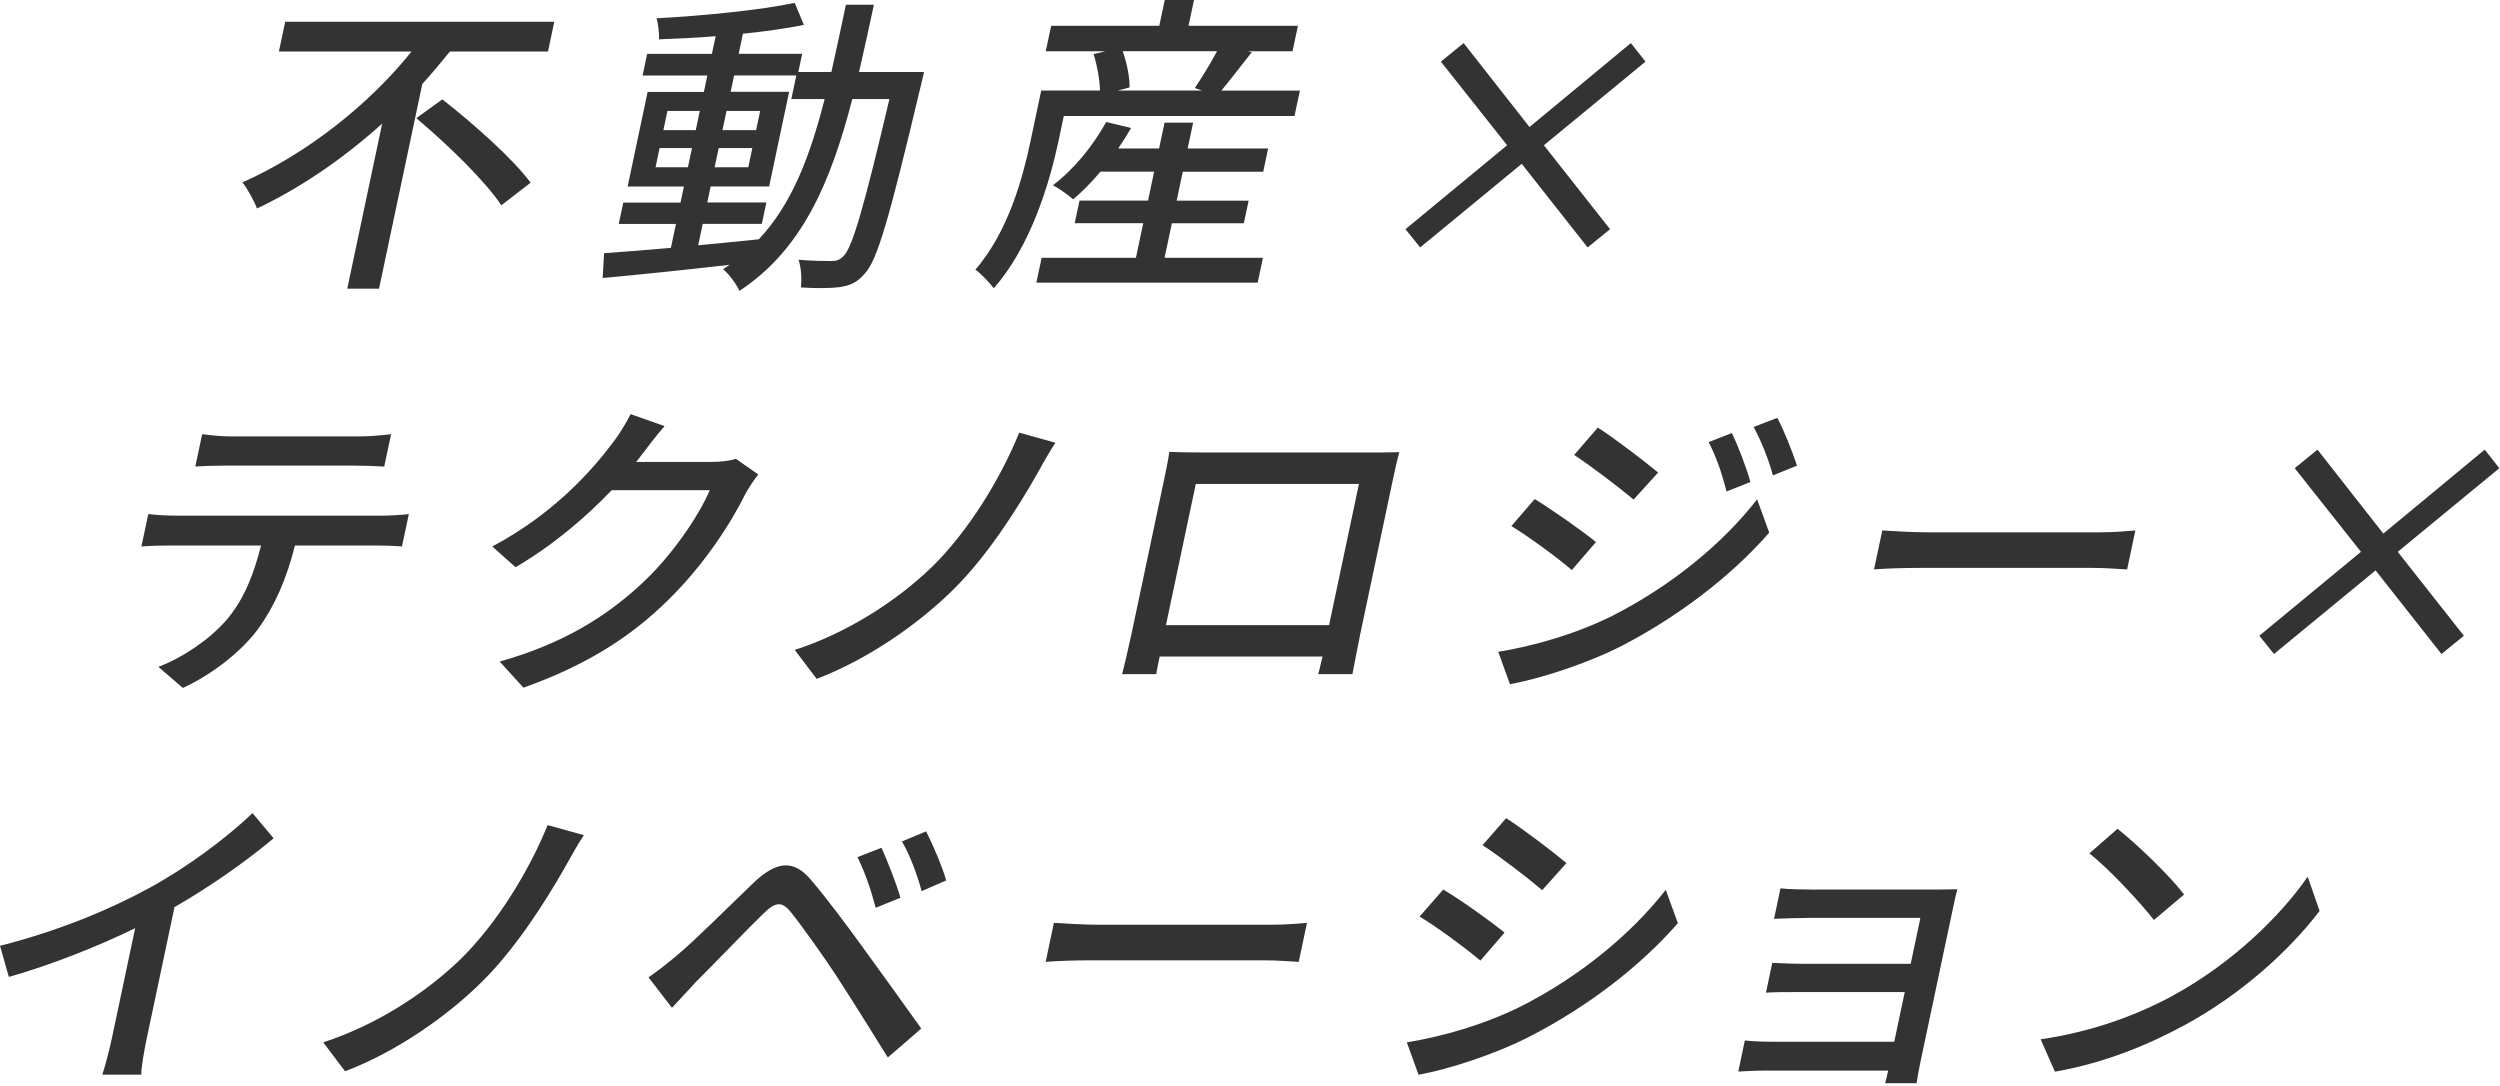
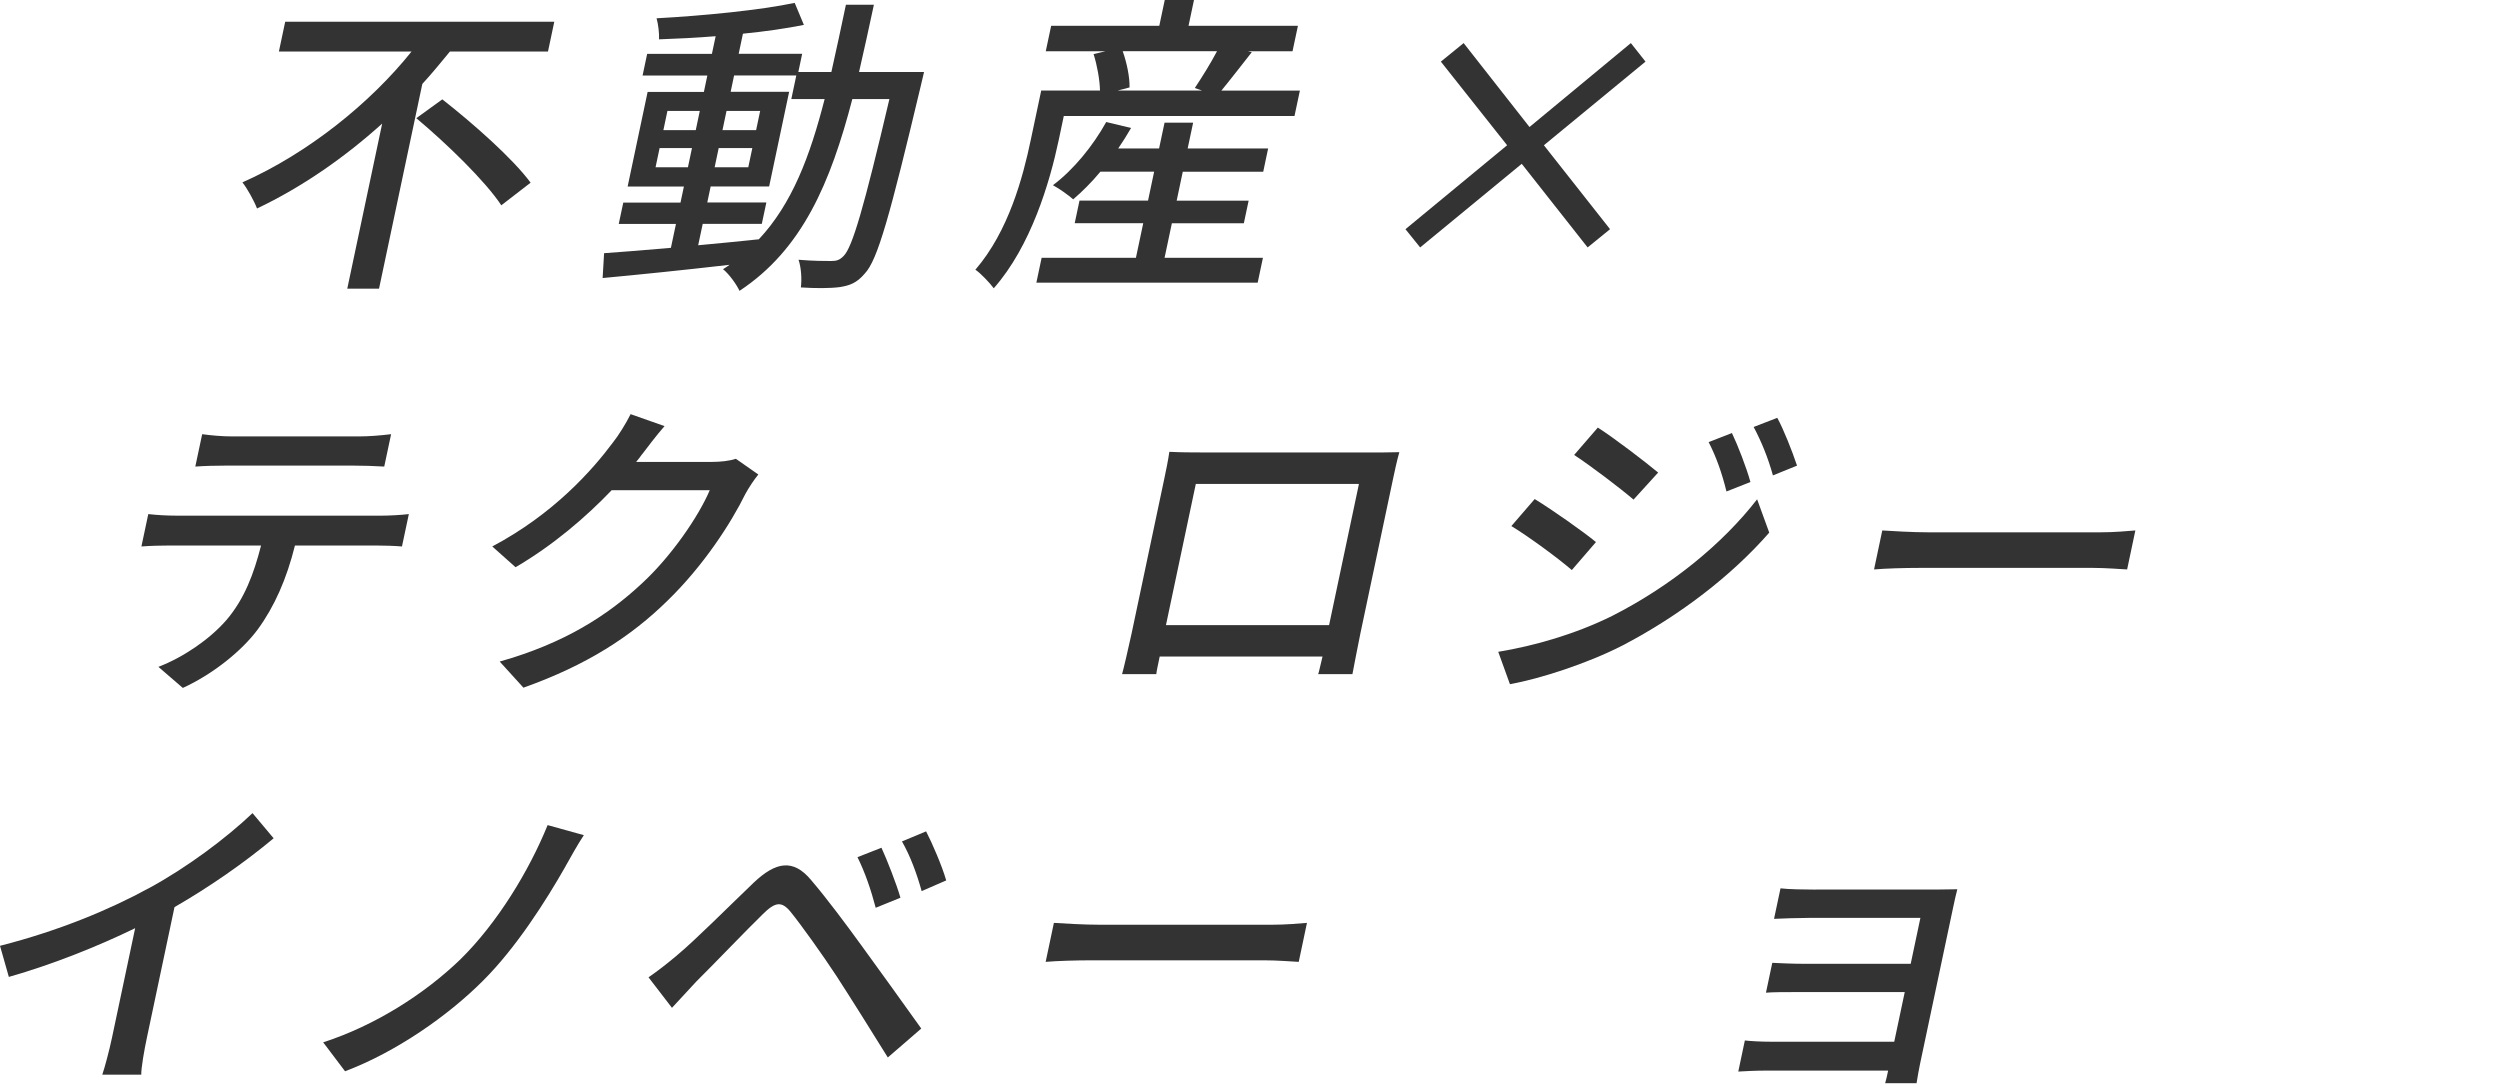
<svg xmlns="http://www.w3.org/2000/svg" width="495" height="215" viewBox="0 0 495 215" fill="none">
  <path d="M89.08 10.21C87.33 12.33 85.56 14.51 83.62 16.62L75.05 57.15H68.76L75.67 24.47C68.29 31.13 59.82 37.05 50.89 41.28C50.29 39.72 48.98 37.36 48 36.11C61.05 30.32 73.36 20.36 81.48 10.21H55.22L56.47 4.3H109.75L108.5 10.21H89.08ZM87.57 19.67C93.55 24.34 101.53 31.37 105.06 36.17L99.26 40.65C96.1 35.86 88.46 28.45 82.43 23.4L87.58 19.67H87.57Z" fill="#333333" />
  <path d="M182.96 14.26C182.96 14.26 182.48 16.25 182.33 16.94C176.21 42.65 173.78 51.49 171.22 54.17C169.64 56.04 168.23 56.54 166.24 56.85C164.32 57.1 161.46 57.1 158.57 56.91C158.78 55.35 158.65 52.99 158.11 51.43C160.92 51.68 163.47 51.68 164.59 51.68C165.65 51.68 166.25 51.49 167.04 50.68C168.78 48.94 171.07 41.03 176.1 19.62H168.76C164.45 36.18 158.86 49.38 146.42 57.59C145.82 56.28 144.33 54.23 143.16 53.3C143.59 53.05 144.02 52.74 144.46 52.43C135.27 53.49 126.11 54.42 119.32 55.05L119.61 50.13C123.27 49.88 127.83 49.51 132.84 49.07L133.84 44.34H122.51L123.41 40.11H134.74L135.41 36.94H124.27L128.23 18.2H139.37L140.05 14.96H127.23L128.14 10.66H140.96L141.7 7.17C137.84 7.48 134 7.67 130.49 7.79C130.55 6.61 130.33 4.74 130 3.62C139.32 3.12 150.57 2 157.35 0.57L159.17 4.93C155.73 5.62 151.49 6.24 147.1 6.67L146.26 10.65H158.83L158.07 14.26H164.61C165.57 10.03 166.5 5.61 167.49 0.94H173.03C172.06 5.55 171.05 10.03 170.09 14.26H182.97H182.96ZM136.21 33.12L137.01 29.32H130.6L129.8 33.12H136.21ZM131.35 25.77H137.76L138.56 21.97H132.15L131.35 25.77ZM138.24 48.56C142.18 48.19 146.24 47.81 150.25 47.38C156.84 40.34 160.38 30.94 163.28 19.61H156.68L157.67 14.94H145.35L144.67 18.18H156.25L152.29 36.92H140.71L140.04 40.09H151.74L150.84 44.32H139.14L138.24 48.55V48.56ZM142.3 29.32L141.5 33.12H148.16L148.96 29.32H142.3ZM149.71 25.77L150.51 21.97H143.85L143.05 25.77H149.71Z" fill="#333333" />
  <path d="M257.38 17.93L256.31 22.97H210.63L209.62 27.76C207.86 36.1 204.13 48.74 196.76 57.08C196.04 56.08 194.11 54.03 193.12 53.41C199.72 45.75 202.53 35.11 204.08 27.76L206.16 17.93H217.8C217.75 15.81 217.24 12.95 216.53 10.71L218.89 10.15H207.06L208.13 5.11H229.54L230.62 0H236.41L235.33 5.11H256.99L255.92 10.15H247.08L247.85 10.34C245.73 13.02 243.58 15.82 241.83 17.94H257.39L257.38 17.93ZM230.58 51.05H250.06L249.02 55.97H205.2L206.24 51.05H224.91L226.36 44.2H212.79L213.74 39.72H227.31L228.52 33.99H217.88C216.13 36.11 214.24 37.97 212.49 39.47C211.6 38.66 209.65 37.29 208.48 36.67C212.55 33.62 216.41 28.89 219.03 24.16L223.95 25.34C223.16 26.71 222.31 28.08 221.41 29.39H229.5L230.58 24.29H236.24L235.16 29.39H251.09L250.12 34H234.19L232.98 39.73H247.23L246.28 44.21H232.03L230.58 51.06V51.05ZM222.3 10.15C223.12 12.45 223.7 15.32 223.65 17.31L221.28 17.93H238.02L236.57 17.43C237.94 15.37 239.73 12.51 240.97 10.14H222.3V10.15Z" fill="#333333" />
  <path d="M301.31 32.43L281.19 48.99L278.28 45.38L298.41 28.76L285.29 12.2L289.8 8.53L302.84 25.15L322.91 8.53L325.81 12.2L305.69 28.76L318.79 45.38L314.35 48.99L301.3 32.43H301.31Z" fill="#333333" />
  <path d="M34.95 102.1H75.66C76.97 102.1 79.36 101.98 80.95 101.79L79.59 108.2C78.18 108.08 76.02 108.01 74.4 108.01H58.4C56.76 114.61 54.35 120.09 51.03 124.63C47.89 128.86 42.19 133.47 36.2 136.21L31.36 132.04C36.37 130.11 41.54 126.56 44.84 122.76C48.4 118.59 50.26 113.61 51.69 108.01H33.7C31.83 108.01 29.7 108.07 28 108.2L29.36 101.79C31.06 101.98 33.03 102.1 34.96 102.1H34.95ZM45.98 86.41H71.12C73.05 86.41 75.39 86.22 77.44 85.97L76.08 92.38C74.11 92.26 71.82 92.19 69.89 92.19H44.81C42.76 92.19 40.44 92.25 38.67 92.38L40.03 85.97C41.85 86.22 43.98 86.41 45.98 86.41Z" fill="#333333" />
  <path d="M127.16 89.9C126.81 90.4 126.38 90.96 125.96 91.46H140.9C142.64 91.46 144.42 91.27 145.7 90.84L150.15 93.95C149.32 94.95 148.3 96.5 147.61 97.75C144.67 103.73 139.23 112.07 132.18 118.92C124.95 126.02 116.23 131.68 103.64 136.16L98.94 130.99C111.72 127.38 120.28 121.9 127.19 115.43C132.91 110.14 138.31 102.29 140.53 97.06H121.11C115.99 102.41 109.53 107.95 102.08 112.31L97.47 108.2C109.67 101.73 117.29 93.07 121.37 87.6C122.38 86.35 123.98 83.8 124.86 82L131.58 84.37C129.94 86.24 128.12 88.66 127.17 89.91L127.16 89.9Z" fill="#333333" />
-   <path d="M205.39 93.76C201.43 100.73 195.56 109.95 189.01 116.48C182.06 123.45 171.77 130.61 161.69 134.41L157.36 128.68C167.58 125.38 177.36 119.16 184.47 112.31C191.85 105.09 198.17 94.63 201.8 85.67L208.97 87.66C207.69 89.59 206.37 92.02 205.38 93.76H205.39Z" fill="#333333" />
  <path d="M237.53 89.59H271.33C272.76 89.59 275 89.59 277.07 89.53C276.59 91.21 276.18 93.14 275.81 94.88L269.35 125.45C268.89 127.63 267.88 132.98 267.78 133.48H261C261.13 133.17 261.43 131.74 261.86 129.99H229.62C229.27 131.67 228.95 133.16 228.95 133.48H222.17C222.35 132.92 223.53 127.94 224.05 125.45L230.51 94.88C230.85 93.26 231.31 91.08 231.53 89.46C233.99 89.58 235.98 89.58 237.54 89.58L237.53 89.59ZM230.86 123.77H263.16L269.07 95.82H236.77L230.86 123.77Z" fill="#333333" />
  <path d="M319.19 121.96C330.83 116.05 341.06 107.7 347.91 98.861L350.31 105.46C342.92 113.93 332.58 121.9 321.25 127.81C314.2 131.42 304.85 134.41 298.97 135.47L296.65 129.06C303.81 127.88 311.89 125.57 319.19 121.96ZM316 107.33L311.22 112.87C308.48 110.5 302.72 106.27 299.25 104.16L303.87 98.811C307.34 100.93 313.52 105.28 316.01 107.34L316 107.33ZM328.31 93.57L323.44 98.921C320.75 96.621 315.01 92.26 311.68 90.081L316.37 84.66C319.77 86.841 325.77 91.451 328.31 93.561V93.57ZM346.59 95.441L341.84 97.311C340.97 93.76 339.85 90.52 338.31 87.54L342.92 85.74C344.09 88.171 345.78 92.531 346.59 95.451V95.441ZM355.8 92.201L351.04 94.13C350.05 90.581 348.78 87.471 347.22 84.54L351.9 82.731C353.16 85.031 354.86 89.331 355.81 92.191L355.8 92.201Z" fill="#333333" />
  <path d="M381.891 105.4H415.751C418.741 105.4 421.221 105.15 422.801 105.03L421.171 112.75C419.811 112.69 417.001 112.44 414.261 112.44H380.401C376.981 112.44 373.221 112.56 371.061 112.75L372.691 105.03C374.721 105.15 378.521 105.4 381.891 105.4Z" fill="#333333" />
-   <path d="M470.37 112.93L450.25 129.49L447.34 125.88L467.47 109.26L454.35 92.7L458.86 89.03L471.9 105.65L491.97 89.03L494.87 92.7L474.75 109.26L487.85 125.88L483.41 129.49L470.36 112.93H470.37Z" fill="#333333" />
  <path d="M29.56 175.82C36.88 171.84 44.7 166.05 50 161L54.18 165.98C48.44 170.77 41.57 175.57 34.55 179.61L29.09 205.44C28.55 207.99 27.95 211.42 27.97 212.79H20.25C20.73 211.42 21.64 208 22.18 205.44L26.76 183.78C19.47 187.33 10.5 190.94 1.75 193.43L0 187.27C11.51 184.34 21.74 180.11 29.56 175.81V175.82Z" fill="#333333" />
  <path d="M112.019 171.46C108.059 178.43 102.189 187.65 95.639 194.18C88.689 201.15 78.399 208.31 68.319 212.11L63.989 206.38C74.209 203.08 83.989 196.86 91.099 190.01C98.479 182.79 104.799 172.33 108.429 163.37L115.599 165.36C114.319 167.29 112.999 169.72 112.009 171.46H112.019Z" fill="#333333" />
  <path d="M134.059 189.14C137.599 186.21 144.159 179.62 149.239 174.76C153.589 170.65 157.039 169.97 160.609 174.26C163.749 177.93 167.729 183.29 170.569 187.21C173.849 191.69 178.709 198.48 182.409 203.65L175.789 209.38C172.539 204.15 168.539 197.74 165.629 193.26C162.899 189.09 158.529 182.99 156.549 180.56C154.769 178.38 153.489 178.57 151.039 181C147.589 184.36 141.349 190.9 137.889 194.32C136.199 196.13 134.349 198.12 133.049 199.55L128.409 193.51C130.459 192.08 131.949 190.9 134.059 189.15V189.14ZM178.289 177.75L173.389 179.74C172.459 176.19 171.269 172.71 169.779 169.72L174.529 167.85C175.639 170.28 177.459 174.88 178.289 177.75ZM187.359 174.32L182.489 176.44C181.499 172.89 180.229 169.47 178.589 166.6L183.369 164.61C184.559 166.91 186.529 171.46 187.349 174.32H187.359Z" fill="#333333" />
  <path d="M217.87 183.1H251.73C254.72 183.1 257.2 182.85 258.78 182.73L257.15 190.45C255.79 190.39 252.98 190.14 250.24 190.14H216.38C212.96 190.14 209.2 190.26 207.04 190.45L208.67 182.73C210.7 182.85 214.5 183.1 217.87 183.1Z" fill="#333333" />
-   <path d="M301.1 199.29C312.74 193.38 322.91 185.03 329.82 176.19L332.22 182.79C324.83 191.26 314.49 199.23 303.17 205.08C296.11 208.75 286.76 211.74 280.87 212.8L278.55 206.39C285.71 205.21 293.79 202.9 301.09 199.29H301.1ZM297.9 184.66L293.12 190.2C290.32 187.83 284.62 183.6 281.08 181.48L285.76 176.13C289.25 178.18 295.41 182.6 297.9 184.66ZM310.15 170.9L305.35 176.25C302.66 173.95 296.94 169.53 293.54 167.35L298.22 162C301.62 164.18 307.68 168.79 310.16 170.9H310.15Z" fill="#333333" />
  <path d="M359.46 176.131H383.3C384.73 176.131 386.67 176.071 387.55 176.071C387.33 176.821 386.99 178.441 386.72 179.681L380.15 210.741C379.94 211.741 379.63 213.481 379.48 214.471H373.26C373.44 213.911 373.64 212.981 373.85 211.981H349.45C347.58 211.981 345.25 212.101 344.18 212.171L345.48 206.011C346.51 206.131 348.48 206.261 350.66 206.261H375.06L377.14 196.431H355.85C353.61 196.431 351.06 196.431 349.66 196.551L350.91 190.641C352.33 190.701 354.79 190.831 356.97 190.831H378.32L380.24 181.741H358.27C356.34 181.741 352.58 181.861 351.26 181.931L352.54 175.891C353.93 176.081 357.53 176.141 359.46 176.141V176.131Z" fill="#333333" />
-   <path d="M430.36 197.051C441.68 190.891 451.44 181.551 456.92 173.581L459.28 180.371C453.09 188.461 443.64 196.931 432.67 202.911C425.57 206.771 416.89 210.441 406.87 212.191L404.05 205.781C414.77 204.221 423.6 200.741 430.35 197.071L430.36 197.051ZM432.45 177.121L426.47 182.161C423.93 178.861 417.65 172.081 413.7 168.961L419.27 164.101C423.01 167.031 429.73 173.501 432.45 177.111V177.121Z" fill="#333333" />
</svg>